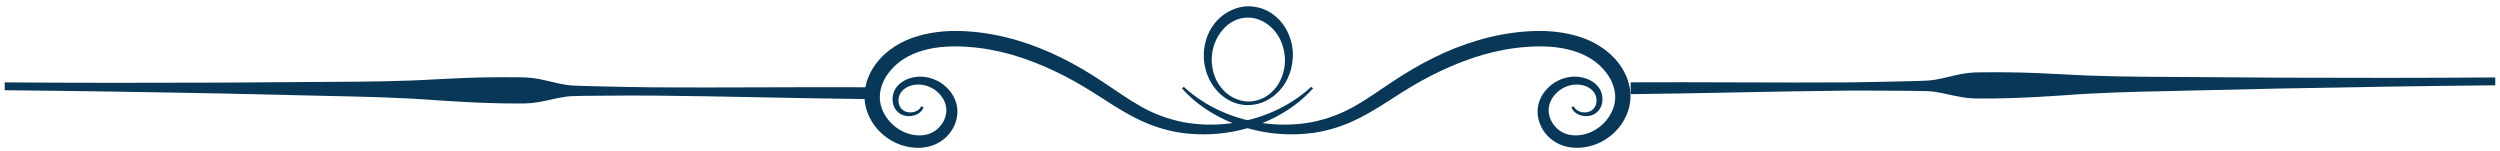
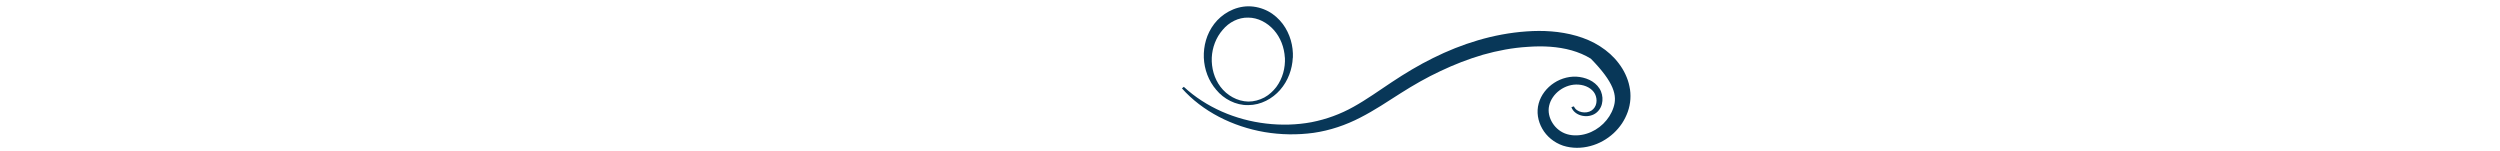
<svg xmlns="http://www.w3.org/2000/svg" width="265" height="16" viewBox="0 0 265 16" fill="none">
-   <path d="M92.158 10.505C84.524 10.426 76.88 10.203 69.246 10.132C67.337 10.132 65.428 10.116 63.52 10.148C62.566 10.163 61.611 10.148 60.657 10.187C59.703 10.235 58.748 10.481 57.785 10.688C56.831 10.91 55.877 10.998 54.914 10.966C53.959 10.966 53.005 10.966 52.051 10.926C50.142 10.879 48.233 10.751 46.325 10.632C42.508 10.338 38.69 10.251 34.873 10.171L23.412 9.909C15.778 9.758 8.135 9.639 0.5 9.567V8.733C8.143 8.789 15.786 8.789 23.43 8.757L34.89 8.677C38.707 8.662 42.533 8.63 46.35 8.399C48.259 8.304 50.168 8.209 52.085 8.193C53.039 8.169 53.994 8.193 54.948 8.193C55.902 8.177 56.857 8.288 57.811 8.519C58.765 8.741 59.72 9.003 60.674 9.067C61.628 9.115 62.583 9.122 63.537 9.154C65.446 9.21 67.354 9.226 69.263 9.258C76.906 9.305 84.541 9.21 92.184 9.25V10.497L92.158 10.505Z" fill="#083758" />
-   <path d="M172.825 8.725C180.468 8.685 188.102 8.781 195.746 8.733C197.654 8.701 199.563 8.685 201.472 8.63C202.426 8.598 203.38 8.598 204.335 8.542C205.289 8.479 206.243 8.217 207.198 7.994C208.152 7.756 209.106 7.652 210.061 7.668C211.015 7.66 211.969 7.645 212.924 7.668C214.832 7.684 216.741 7.78 218.658 7.875C222.484 8.105 226.301 8.137 230.119 8.153L241.579 8.233C249.222 8.264 256.857 8.264 264.5 8.209V9.043C256.865 9.114 249.231 9.234 241.596 9.385L230.136 9.647C226.318 9.726 222.501 9.814 218.684 10.108C216.775 10.227 214.866 10.354 212.958 10.402C212.003 10.441 211.049 10.441 210.095 10.441C209.14 10.473 208.186 10.378 207.223 10.163C206.269 9.957 205.306 9.71 204.352 9.663C203.397 9.631 202.443 9.639 201.489 9.623C199.58 9.599 197.671 9.607 195.763 9.607C188.119 9.679 180.485 9.901 172.85 9.981V8.733L172.825 8.725Z" fill="#083758" />
-   <path d="M125.279 9.361C127.451 11.808 130.655 13.421 134.047 14.001C135.751 14.287 137.506 14.319 139.244 14.081C140.974 13.834 142.67 13.254 144.186 12.468C145.712 11.689 147.092 10.759 148.464 9.885C149.827 9.019 151.224 8.217 152.69 7.533C154.147 6.842 155.647 6.254 157.198 5.801C158.748 5.364 160.333 5.062 161.935 4.967C163.529 4.848 165.13 4.927 166.596 5.34C167.32 5.547 168.027 5.841 168.632 6.222C169.246 6.604 169.791 7.096 170.217 7.645C171.095 8.741 171.461 10.139 171.027 11.403C170.618 12.674 169.51 13.771 168.164 14.176C167.491 14.383 166.749 14.415 166.11 14.224C165.48 14.041 164.926 13.612 164.577 13.056C164.219 12.499 164.065 11.824 164.21 11.204C164.346 10.577 164.764 9.973 165.335 9.559C165.906 9.146 166.622 8.908 167.346 8.971C168.062 9.019 168.769 9.377 169.067 9.957C169.212 10.251 169.271 10.592 169.212 10.918C169.161 11.244 168.965 11.546 168.692 11.721C168.138 12.094 167.107 11.935 166.835 11.276L166.57 11.355C166.707 11.784 167.116 12.102 167.559 12.229C168.002 12.364 168.513 12.341 168.956 12.118C169.399 11.888 169.689 11.474 169.8 11.03C169.911 10.585 169.876 10.124 169.706 9.695C169.527 9.258 169.186 8.892 168.786 8.638C168.385 8.383 167.917 8.232 167.448 8.161C166.502 8.018 165.505 8.28 164.73 8.789C163.955 9.297 163.35 10.06 163.102 10.958C162.847 11.864 163.017 12.833 163.477 13.636C163.929 14.446 164.721 15.114 165.684 15.44C166.639 15.749 167.661 15.726 168.581 15.479C169.519 15.233 170.362 14.748 171.044 14.12C171.385 13.803 171.683 13.453 171.939 13.072C172.186 12.69 172.39 12.285 172.543 11.856C172.85 10.998 172.918 10.044 172.722 9.162C172.637 8.717 172.484 8.288 172.296 7.883C172.109 7.478 171.87 7.088 171.598 6.731C171.061 6.008 170.371 5.396 169.595 4.903C168.82 4.403 167.976 4.053 167.099 3.799C165.352 3.298 163.537 3.203 161.799 3.33C158.297 3.576 154.94 4.641 151.906 6.151C150.389 6.898 148.941 7.772 147.552 8.693C146.172 9.607 144.859 10.553 143.471 11.323C142.082 12.102 140.599 12.643 139.023 12.952C137.446 13.246 135.81 13.286 134.2 13.095C130.979 12.722 127.843 11.387 125.483 9.202L125.279 9.377V9.361Z" fill="#083758" />
-   <path d="M139.185 9.361C137.012 11.808 133.808 13.421 130.417 14.001C128.713 14.287 126.957 14.319 125.228 14.081C123.498 13.834 121.802 13.254 120.285 12.468C118.76 11.689 117.38 10.759 116.008 9.885C114.645 9.019 113.247 8.217 111.782 7.533C110.325 6.842 108.825 6.254 107.274 5.801C105.723 5.364 104.139 5.062 102.537 4.967C100.943 4.848 99.341 4.927 97.876 5.34C97.151 5.547 96.444 5.841 95.839 6.222C95.226 6.604 94.68 7.096 94.254 7.645C93.377 8.741 93.01 10.139 93.445 11.403C93.854 12.674 94.962 13.771 96.308 14.176C96.981 14.383 97.722 14.415 98.361 14.224C98.992 14.041 99.546 13.612 99.895 13.056C100.253 12.499 100.406 11.824 100.262 11.204C100.125 10.577 99.708 9.973 99.137 9.559C98.566 9.146 97.85 8.908 97.126 8.971C96.41 9.019 95.703 9.377 95.405 9.957C95.26 10.251 95.2 10.592 95.26 10.918C95.311 11.244 95.507 11.546 95.78 11.721C96.334 12.094 97.365 11.935 97.637 11.276L97.901 11.355C97.765 11.784 97.356 12.102 96.913 12.229C96.47 12.364 95.959 12.341 95.516 12.118C95.072 11.888 94.783 11.474 94.672 11.03C94.561 10.585 94.595 10.124 94.766 9.695C94.945 9.258 95.285 8.892 95.686 8.638C96.086 8.383 96.555 8.232 97.024 8.161C97.969 8.018 98.966 8.28 99.742 8.789C100.517 9.297 101.122 10.06 101.369 10.958C101.625 11.864 101.454 12.833 100.994 13.636C100.543 14.446 99.75 15.114 98.787 15.44C97.833 15.749 96.811 15.726 95.89 15.479C94.953 15.233 94.109 14.748 93.428 14.12C93.087 13.803 92.789 13.453 92.533 13.072C92.286 12.69 92.082 12.285 91.928 11.856C91.621 10.998 91.553 10.044 91.749 9.162C91.835 8.717 91.988 8.288 92.175 7.883C92.363 7.478 92.601 7.088 92.874 6.731C93.411 6.008 94.101 5.396 94.876 4.903C95.652 4.403 96.495 4.053 97.373 3.799C99.12 3.298 100.935 3.203 102.673 3.33C106.175 3.576 109.532 4.641 112.566 6.151C114.082 6.898 115.531 7.772 116.92 8.693C118.3 9.607 119.612 10.553 121.001 11.323C122.382 12.102 123.873 12.643 125.449 12.952C127.025 13.246 128.661 13.286 130.272 13.095C133.493 12.722 136.628 11.387 138.989 9.202L139.193 9.377L139.185 9.361Z" fill="#083758" />
+   <path d="M125.279 9.361C127.451 11.808 130.655 13.421 134.047 14.001C135.751 14.287 137.506 14.319 139.244 14.081C140.974 13.834 142.67 13.254 144.186 12.468C145.712 11.689 147.092 10.759 148.464 9.885C149.827 9.019 151.224 8.217 152.69 7.533C154.147 6.842 155.647 6.254 157.198 5.801C158.748 5.364 160.333 5.062 161.935 4.967C163.529 4.848 165.13 4.927 166.596 5.34C167.32 5.547 168.027 5.841 168.632 6.222C171.095 8.741 171.461 10.139 171.027 11.403C170.618 12.674 169.51 13.771 168.164 14.176C167.491 14.383 166.749 14.415 166.11 14.224C165.48 14.041 164.926 13.612 164.577 13.056C164.219 12.499 164.065 11.824 164.21 11.204C164.346 10.577 164.764 9.973 165.335 9.559C165.906 9.146 166.622 8.908 167.346 8.971C168.062 9.019 168.769 9.377 169.067 9.957C169.212 10.251 169.271 10.592 169.212 10.918C169.161 11.244 168.965 11.546 168.692 11.721C168.138 12.094 167.107 11.935 166.835 11.276L166.57 11.355C166.707 11.784 167.116 12.102 167.559 12.229C168.002 12.364 168.513 12.341 168.956 12.118C169.399 11.888 169.689 11.474 169.8 11.03C169.911 10.585 169.876 10.124 169.706 9.695C169.527 9.258 169.186 8.892 168.786 8.638C168.385 8.383 167.917 8.232 167.448 8.161C166.502 8.018 165.505 8.28 164.73 8.789C163.955 9.297 163.35 10.06 163.102 10.958C162.847 11.864 163.017 12.833 163.477 13.636C163.929 14.446 164.721 15.114 165.684 15.44C166.639 15.749 167.661 15.726 168.581 15.479C169.519 15.233 170.362 14.748 171.044 14.12C171.385 13.803 171.683 13.453 171.939 13.072C172.186 12.69 172.39 12.285 172.543 11.856C172.85 10.998 172.918 10.044 172.722 9.162C172.637 8.717 172.484 8.288 172.296 7.883C172.109 7.478 171.87 7.088 171.598 6.731C171.061 6.008 170.371 5.396 169.595 4.903C168.82 4.403 167.976 4.053 167.099 3.799C165.352 3.298 163.537 3.203 161.799 3.33C158.297 3.576 154.94 4.641 151.906 6.151C150.389 6.898 148.941 7.772 147.552 8.693C146.172 9.607 144.859 10.553 143.471 11.323C142.082 12.102 140.599 12.643 139.023 12.952C137.446 13.246 135.81 13.286 134.2 13.095C130.979 12.722 127.843 11.387 125.483 9.202L125.279 9.377V9.361Z" fill="#083758" />
  <path d="M137.037 6.111C136.978 7.343 136.535 8.566 135.7 9.52C134.882 10.465 133.646 11.141 132.317 11.141C130.988 11.172 129.718 10.489 128.926 9.528C128.099 8.566 127.656 7.351 127.605 6.111C127.562 4.879 127.894 3.592 128.704 2.535C129.496 1.494 130.834 0.684 132.325 0.668C133.058 0.668 133.791 0.859 134.421 1.192C135.052 1.526 135.563 2.003 135.964 2.527C136.756 3.592 137.097 4.871 137.046 6.111H137.037ZM136.194 6.111C136.134 5.03 135.734 3.973 135.026 3.179C134.328 2.392 133.339 1.868 132.317 1.868C131.286 1.836 130.272 2.353 129.599 3.171C128.9 3.973 128.499 5.03 128.448 6.111C128.406 7.192 128.695 8.312 129.377 9.21C130.05 10.1 131.141 10.743 132.325 10.767C132.913 10.767 133.493 10.608 134.012 10.338C134.524 10.06 134.95 9.663 135.291 9.218C135.964 8.312 136.253 7.192 136.202 6.111H136.194Z" fill="#083758" />
</svg>